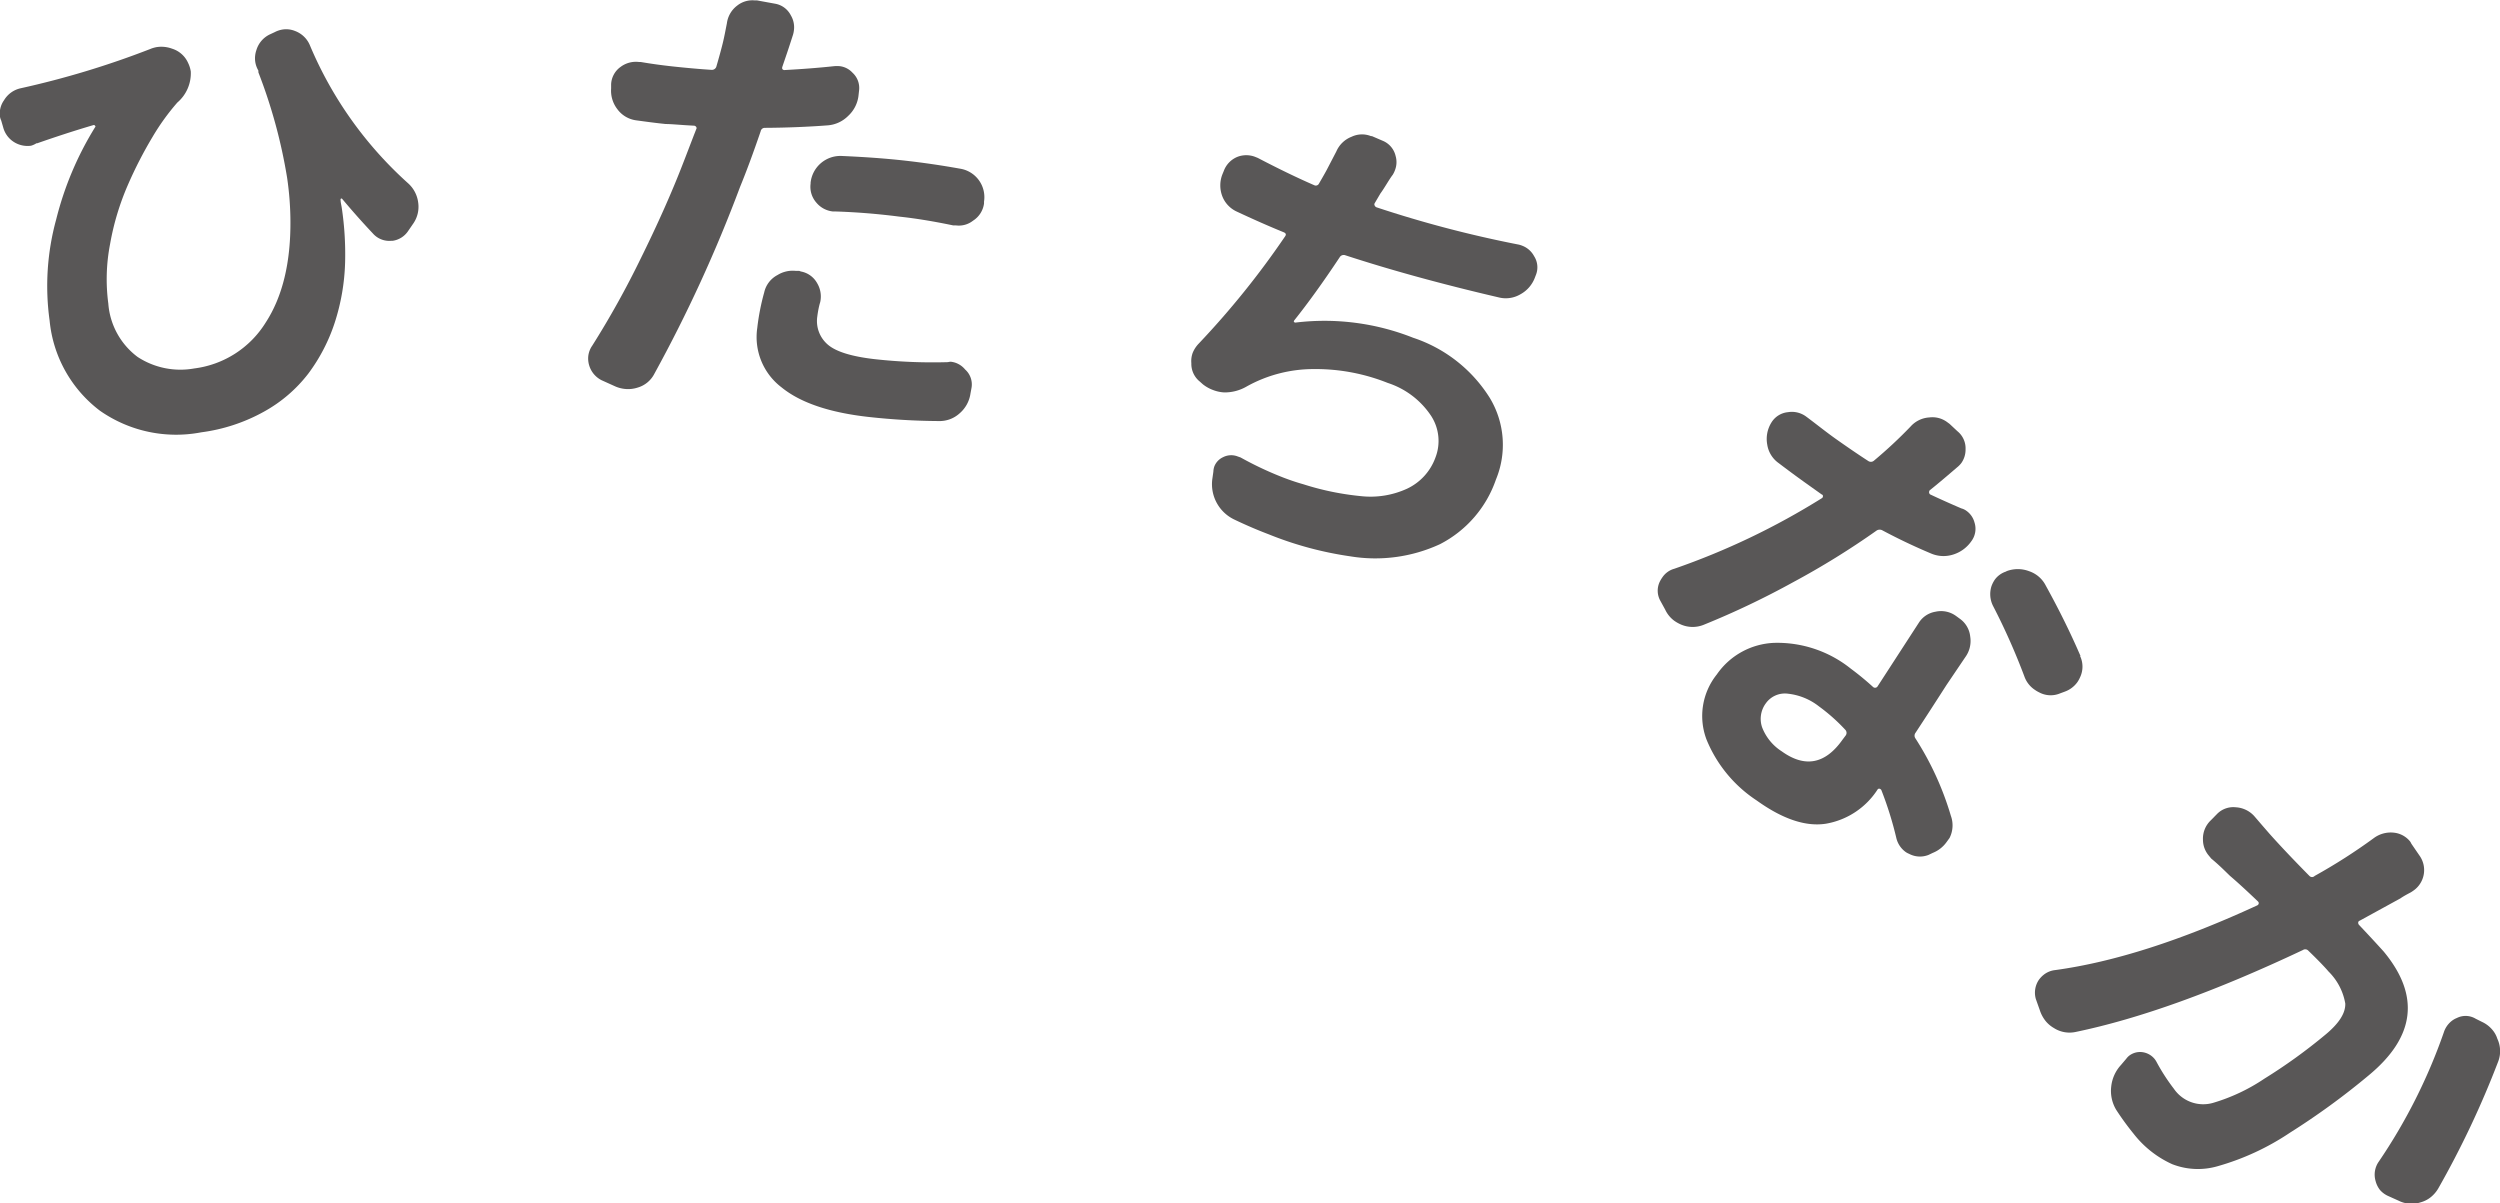
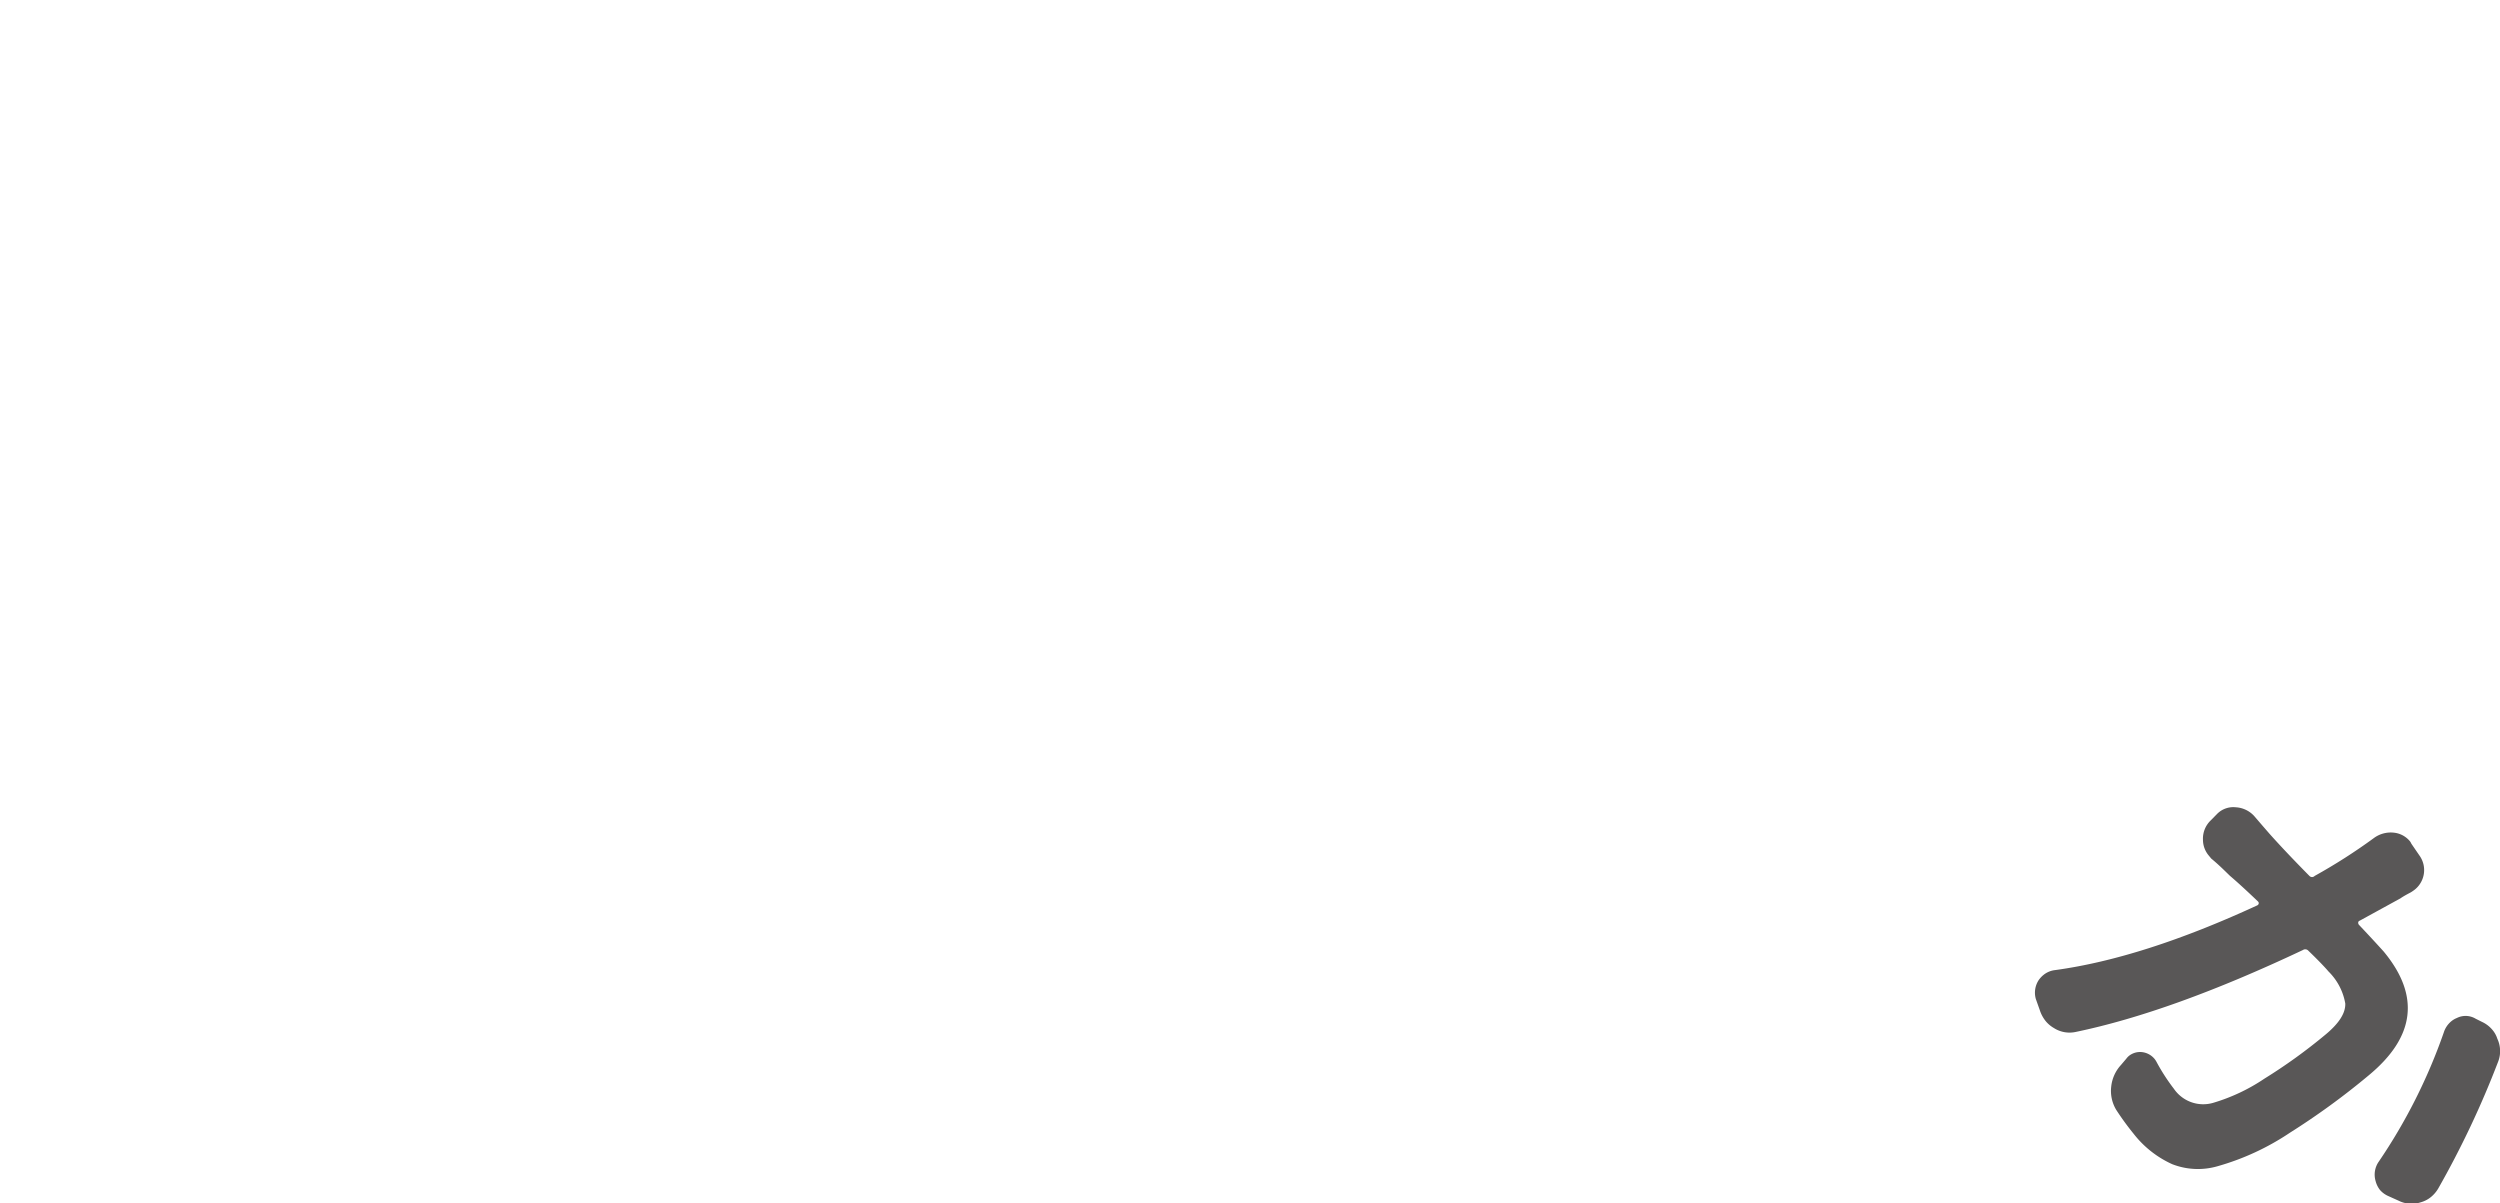
<svg xmlns="http://www.w3.org/2000/svg" id="レイヤー_1" data-name="レイヤー 1" viewBox="0 0 241.89 116.43">
  <defs>
    <style>.cls-1{fill:#595757;}</style>
  </defs>
-   <path class="cls-1" d="M39.46,17.71a3,3,0,0,1,1,1.87,2.85,2.85,0,0,1-.44,2l-.53.77a2.16,2.16,0,0,1-1.51.95l-.14,0a2.11,2.11,0,0,1-1.76-.71q-1.52-1.61-3-3.38s0,0-.07,0a.09.09,0,0,0-.06.08c0,.3.09.6.13.9a30.31,30.31,0,0,1,.31,5.24,20.72,20.72,0,0,1-1,5.78,17.14,17.14,0,0,1-2.56,4.94,13.83,13.83,0,0,1-4.29,3.68,17,17,0,0,1-6.07,2,12.86,12.86,0,0,1-9.8-2.09,12.41,12.41,0,0,1-4.87-8.73,24.32,24.32,0,0,1,.64-9.79,31.3,31.3,0,0,1,3.76-8.91.09.09,0,0,0,0-.14.14.14,0,0,0-.15-.07c-2,.59-3.78,1.18-5.44,1.76H3.53A2,2,0,0,1,3,14.1a2.47,2.47,0,0,1-1.46-.25A2.4,2.4,0,0,1,.31,12.33l-.19-.66A1.58,1.58,0,0,1,0,11.31,2.22,2.22,0,0,1,.39,9.7,2.49,2.49,0,0,1,2,8.54a85.44,85.44,0,0,0,12.54-3.8,2.88,2.88,0,0,1,.67-.19,3,3,0,0,1,1.44.16A2.51,2.51,0,0,1,18.2,6.09h0a2.83,2.83,0,0,1,.26.83,3.72,3.72,0,0,1-1.3,3,22.13,22.13,0,0,0-2.39,3.31,40.44,40.44,0,0,0-2.4,4.67,25.25,25.25,0,0,0-1.72,5.72,17.85,17.85,0,0,0-.17,5.75,7.1,7.1,0,0,0,2.84,5.17,7.56,7.56,0,0,0,5.47,1.11,9.53,9.53,0,0,0,6.91-4.43q2.46-3.78,2.4-9.93a29.9,29.9,0,0,0-.32-4.09A50.55,50.55,0,0,0,25,7a.2.2,0,0,0,0-.08.36.36,0,0,1,0-.09,2.39,2.39,0,0,1-.3-.83,2.42,2.42,0,0,1,.11-1.16,2.46,2.46,0,0,1,1.34-1.53l.43-.2a2.49,2.49,0,0,1,.74-.25A2.27,2.27,0,0,1,28.55,3,2.5,2.5,0,0,1,30,4.42,37.43,37.43,0,0,0,39.46,17.71Z" />
-   <path class="cls-1" d="M80.73,6.4a3.94,3.94,0,0,1,.5,0,2,2,0,0,1,1.26.64,2,2,0,0,1,.63,1.72l-.05.45a3.16,3.16,0,0,1-1,2,3.13,3.13,0,0,1-2,.92q-2.91.22-6.07.24a.4.4,0,0,0-.4.33q-1.08,3.16-2,5.4a137.7,137.7,0,0,1-8.29,18.07,2.64,2.64,0,0,1-1.61,1.33,3,3,0,0,1-1.25.13,3.16,3.16,0,0,1-.89-.23l-1.35-.61a2.36,2.36,0,0,1-1.21-1.46,2.28,2.28,0,0,1-.08-.88,2.19,2.19,0,0,1,.38-1A87.76,87.76,0,0,0,62,25c1.64-3.32,3-6.38,4.07-9.15.3-.76.72-1.88,1.29-3.34a.2.2,0,0,0,0-.23.28.28,0,0,0-.21-.12C65.91,12.1,65,12,64.42,12c-1-.1-1.93-.23-2.89-.36a2.7,2.7,0,0,1-1.8-1.08,2.93,2.93,0,0,1-.6-2l0-.41a2.18,2.18,0,0,1,.92-1.68A2.46,2.46,0,0,1,61.84,6L62,6c1,.17,2,.31,3.11.43s2.49.25,3.76.33a.45.45,0,0,0,.44-.31c.25-.86.46-1.62.62-2.27s.27-1.27.4-1.92a2.55,2.55,0,0,1,1-1.72,2.36,2.36,0,0,1,1.7-.5l.22,0L75,.36a2.11,2.11,0,0,1,1.52,1.13,2.24,2.24,0,0,1,.3,1.41,2.51,2.51,0,0,1-.1.49c-.32,1-.51,1.56-.55,1.68l-.48,1.41a.36.36,0,0,0,0,.19.25.25,0,0,0,.19.11C77.54,6.69,79.16,6.57,80.73,6.4ZM73.94,28.3a2.51,2.51,0,0,1,1.29-1.69,2.8,2.8,0,0,1,1.78-.4l.32,0,.17.06a2.26,2.26,0,0,1,1.57,1.14A2.49,2.49,0,0,1,79.4,29a1.73,1.73,0,0,1-.09.4,9.37,9.37,0,0,0-.23,1.21,3,3,0,0,0,1,2.72q1.2,1.05,4.64,1.43a50.75,50.75,0,0,0,7,.28A1.18,1.18,0,0,1,92,35a2.08,2.08,0,0,1,1.38.75A1.93,1.93,0,0,1,94,37.53l-.1.54A3.11,3.11,0,0,1,92.84,40a2.87,2.87,0,0,1-2,.74,65.37,65.37,0,0,1-6.73-.39q-5.74-.63-8.49-2.87a6.11,6.11,0,0,1-2.35-5.75A22.11,22.11,0,0,1,73.94,28.3Zm6.87-7.84-.23,0A2.4,2.4,0,0,1,79,19.62a2.32,2.32,0,0,1-.57-1.85v-.09a2.9,2.9,0,0,1,3-2.59q3.45.15,6.12.45t5.4.79a2.79,2.79,0,0,1,2.26,3.18l0,.18a2.33,2.33,0,0,1-1.06,1.66,2.21,2.21,0,0,1-1.65.46l-.27,0q-2.86-.6-5.21-.85C84.77,20.67,82.7,20.52,80.81,20.46Z" />
-   <path class="cls-1" d="M146.86,23.65a2.23,2.23,0,0,1,.44.13,2.18,2.18,0,0,1,1.13,1,2,2,0,0,1,.16,1.87l-.08.21a3.06,3.06,0,0,1-1.41,1.62,2.79,2.79,0,0,1-2.11.29q-8.24-1.92-14.85-4.08a.45.45,0,0,0-.51.19c-1.63,2.46-3.11,4.5-4.42,6.14,0,.05-.06.09,0,.13a.14.14,0,0,0,.15.06,23.27,23.27,0,0,1,11.37,1.47,13.89,13.89,0,0,1,7.41,5.81,8.77,8.77,0,0,1,.6,7.91,11.07,11.07,0,0,1-5.41,6.25,14.89,14.89,0,0,1-8.67,1.18,33.93,33.93,0,0,1-7.9-2.13c-1.08-.41-2.18-.88-3.31-1.42a3.79,3.79,0,0,1-2.16-3.86l.11-.78a1.79,1.79,0,0,1,.09-.5,1.64,1.64,0,0,1,.84-.9,1.73,1.73,0,0,1,1.44-.07l.26.09a33.34,33.34,0,0,0,4.12,1.94c.65.25,1.3.47,1.94.65A26.7,26.7,0,0,0,131.64,48a8.49,8.49,0,0,0,4.49-.71,5.33,5.33,0,0,0,2.75-3,4.45,4.45,0,0,0-.41-4.05,8,8,0,0,0-4.2-3.19,18.83,18.83,0,0,0-7.21-1.34,13.32,13.32,0,0,0-6.43,1.68,4.23,4.23,0,0,1-2.17.58,3.53,3.53,0,0,1-1.08-.23,3.6,3.6,0,0,1-1-.56l-.29-.26a2.2,2.2,0,0,1-.82-1.78,2.31,2.31,0,0,1,.13-1,2.85,2.85,0,0,1,.59-.9,82.15,82.15,0,0,0,8.35-10.37c.13-.18.08-.31-.14-.4-1.52-.62-3-1.28-4.54-2A2.71,2.71,0,0,1,118.27,19a2.93,2.93,0,0,1,0-2.12l.14-.34a2.34,2.34,0,0,1,1.36-1.38,2.4,2.4,0,0,1,1.63,0l.3.12q3,1.57,5.46,2.64a.34.34,0,0,0,.46-.16c.48-.82.73-1.28.77-1.36l.91-1.75a2.65,2.65,0,0,1,1.48-1.42,2.34,2.34,0,0,1,1.87-.06l.09,0,1.09.47a2.09,2.09,0,0,1,1.2,1.44,2.13,2.13,0,0,1-.06,1.39,2.36,2.36,0,0,1-.22.45c-.12.15-.31.44-.57.86s-.46.73-.61.93l-.56.95a.22.22,0,0,0,0,.23.33.33,0,0,0,.18.17A111.56,111.56,0,0,0,146.86,23.65Z" />
-   <path class="cls-1" d="M189.77,49.19a1.45,1.45,0,0,1,.5.24,2,2,0,0,1,.77,1.11,2,2,0,0,1-.31,1.84A3.34,3.34,0,0,1,189,53.65a3.07,3.07,0,0,1-2.17-.1q-2.38-1-4.67-2.22a.55.55,0,0,0-.58,0,77.33,77.33,0,0,1-8.08,5,80.59,80.59,0,0,1-8.65,4.12,2.85,2.85,0,0,1-2.15,0,3.64,3.64,0,0,1-.68-.37,2.8,2.8,0,0,1-.9-1.09l-.46-.84a2,2,0,0,1-.08-1.84,3.07,3.07,0,0,1,.28-.47,2.05,2.05,0,0,1,1.14-.81,70.34,70.34,0,0,0,14.28-6.83.21.21,0,0,0,.1-.18.16.16,0,0,0-.12-.18l-1.67-1.19c-.84-.6-1.66-1.21-2.49-1.84a2.69,2.69,0,0,1-1.11-1.8,3,3,0,0,1,.4-2.12l0,0A2.11,2.11,0,0,1,173,39.88a2.32,2.32,0,0,1,1.72.4l.15.11c1,.75,1.87,1.45,2.76,2.08s2.09,1.46,3.16,2.15a.45.45,0,0,0,.54-.06,44,44,0,0,0,3.53-3.29,2.64,2.64,0,0,1,1.81-.88,2.39,2.39,0,0,1,1.7.43l.26.19.77.72a2.13,2.13,0,0,1,.78,1.73,2.25,2.25,0,0,1-.4,1.33,2.42,2.42,0,0,1-.42.43c-1,.86-1.87,1.6-2.66,2.23a.38.38,0,0,0-.05.19.26.26,0,0,0,.11.2Q188.23,48.53,189.77,49.19Zm-4.07,11a2.36,2.36,0,0,1,1.56-1,2.46,2.46,0,0,1,2,.41l.37.27a2.41,2.41,0,0,1,1,1.72,2.66,2.66,0,0,1-.48,2l-1.81,2.68c-1,1.56-2,3.11-3,4.63a.46.46,0,0,0,0,.56,29,29,0,0,1,3.42,7.48,2.7,2.7,0,0,1-.13,2.14l-.32.44a3,3,0,0,1-1.3,1l-.42.2a2.24,2.24,0,0,1-1.88-.11,1.62,1.62,0,0,1-.32-.17,2.34,2.34,0,0,1-.9-1.32,34.23,34.23,0,0,0-1.46-4.68.29.29,0,0,0-.19-.13.18.18,0,0,0-.18.09l0,0a7.44,7.44,0,0,1-5,3.3q-2.93.45-6.69-2.25a12.85,12.85,0,0,1-4.86-5.91,6.43,6.43,0,0,1,1-6.28,7.08,7.08,0,0,1,5.57-3.06,11.37,11.37,0,0,1,7.4,2.5,27.07,27.07,0,0,1,2.15,1.77.29.29,0,0,0,.45-.08Zm-7.44,11.4.3-.4a.43.43,0,0,0,0-.56A17.63,17.63,0,0,0,176,68.35a5.89,5.89,0,0,0-3-1.23,2.26,2.26,0,0,0-2.13.91,2.53,2.53,0,0,0-.38,2.33,4.8,4.8,0,0,0,1.91,2.34C174.63,74.3,176.59,73.94,178.26,71.59Zm23-8.12a2.4,2.4,0,0,1,0,2.06A2.78,2.78,0,0,1,201,66a2.57,2.57,0,0,1-1.22.92l-.46.17a2.34,2.34,0,0,1-2-.09,2.87,2.87,0,0,1-.43-.25,2.59,2.59,0,0,1-1-1.25,63.24,63.24,0,0,0-3.06-6.89,2.53,2.53,0,0,1-.13-1.93,2.91,2.91,0,0,1,.32-.61,2.18,2.18,0,0,1,1.05-.76l.09-.05a3.06,3.06,0,0,1,2.15,0,2.89,2.89,0,0,1,.78.4,2.8,2.8,0,0,1,.85,1Q199.87,60.15,201.3,63.47Z" />
  <path class="cls-1" d="M229.71,81.07a2.75,2.75,0,0,1,1.95-.5,2.33,2.33,0,0,1,1.51.82,1,1,0,0,1,.14.24l.85,1.24a2.42,2.42,0,0,1-.45,3.15,3.65,3.65,0,0,1-.45.32c-.38.2-.73.39-1,.58l-3.94,2.16a.2.2,0,0,0-.15.18.3.3,0,0,0,.08.23c1.23,1.3,2,2.15,2.38,2.57q5.32,6.41-1.46,12a70.68,70.68,0,0,1-7.61,5.54,24.53,24.53,0,0,1-7,3.24,6.84,6.84,0,0,1-4.39-.2,9.91,9.91,0,0,1-3.72-2.93,26.43,26.43,0,0,1-1.69-2.32,3.55,3.55,0,0,1-.49-2.23,3.65,3.65,0,0,1,.95-2.12l.51-.6a1.6,1.6,0,0,1,.25-.27,1.73,1.73,0,0,1,1.29-.37,1.85,1.85,0,0,1,1.2.66,2,2,0,0,1,.2.31,18.84,18.84,0,0,0,1.67,2.58,3.44,3.44,0,0,0,3.75,1.37,18.05,18.05,0,0,0,5-2.35,52.28,52.28,0,0,0,5.92-4.27c1.3-1.08,1.94-2.07,1.91-3A5.71,5.71,0,0,0,225.3,94c-.25-.3-.9-1-1.94-2a.41.41,0,0,0-.54-.08q-12.69,6-22,7.93a2.8,2.8,0,0,1-2.09-.38,2.94,2.94,0,0,1-.78-.65,3.31,3.31,0,0,1-.58-1.06l-.39-1.1a2.22,2.22,0,0,1,.27-1.82,2.48,2.48,0,0,1,.46-.5,2.16,2.16,0,0,1,1.15-.48q8.49-1.16,19.52-6.25a.25.25,0,0,0,.16-.17.22.22,0,0,0-.06-.21c-1.15-1.1-2.05-1.92-2.71-2.48-.44-.42-1-1-1.82-1.68l-.23-.28a2.38,2.38,0,0,1-.57-1.54,2.44,2.44,0,0,1,.75-1.87l.61-.62a2.2,2.2,0,0,1,1.82-.65,2.6,2.6,0,0,1,1.78.85l.8.93.66.76c.89,1,2.19,2.39,3.88,4.1a.35.35,0,0,0,.51,0A54.55,54.55,0,0,0,229.71,81.07Zm6.74,18.83a2.3,2.3,0,0,1,.71-1.07,2,2,0,0,1,.55-.33,1.89,1.89,0,0,1,1.83.07l.62.31a2.88,2.88,0,0,1,1,.77,2.46,2.46,0,0,1,.47.85,2.82,2.82,0,0,1,.1,2.17A89.62,89.62,0,0,1,235.91,115a3.08,3.08,0,0,1-.69.81,2.71,2.71,0,0,1-1,.52,2.81,2.81,0,0,1-2.15-.16l-1-.45a2.29,2.29,0,0,1-.79-.58,2.34,2.34,0,0,1-.43-.88,2.19,2.19,0,0,1,.3-1.85A53.56,53.56,0,0,0,236.45,99.9Z" />
</svg>